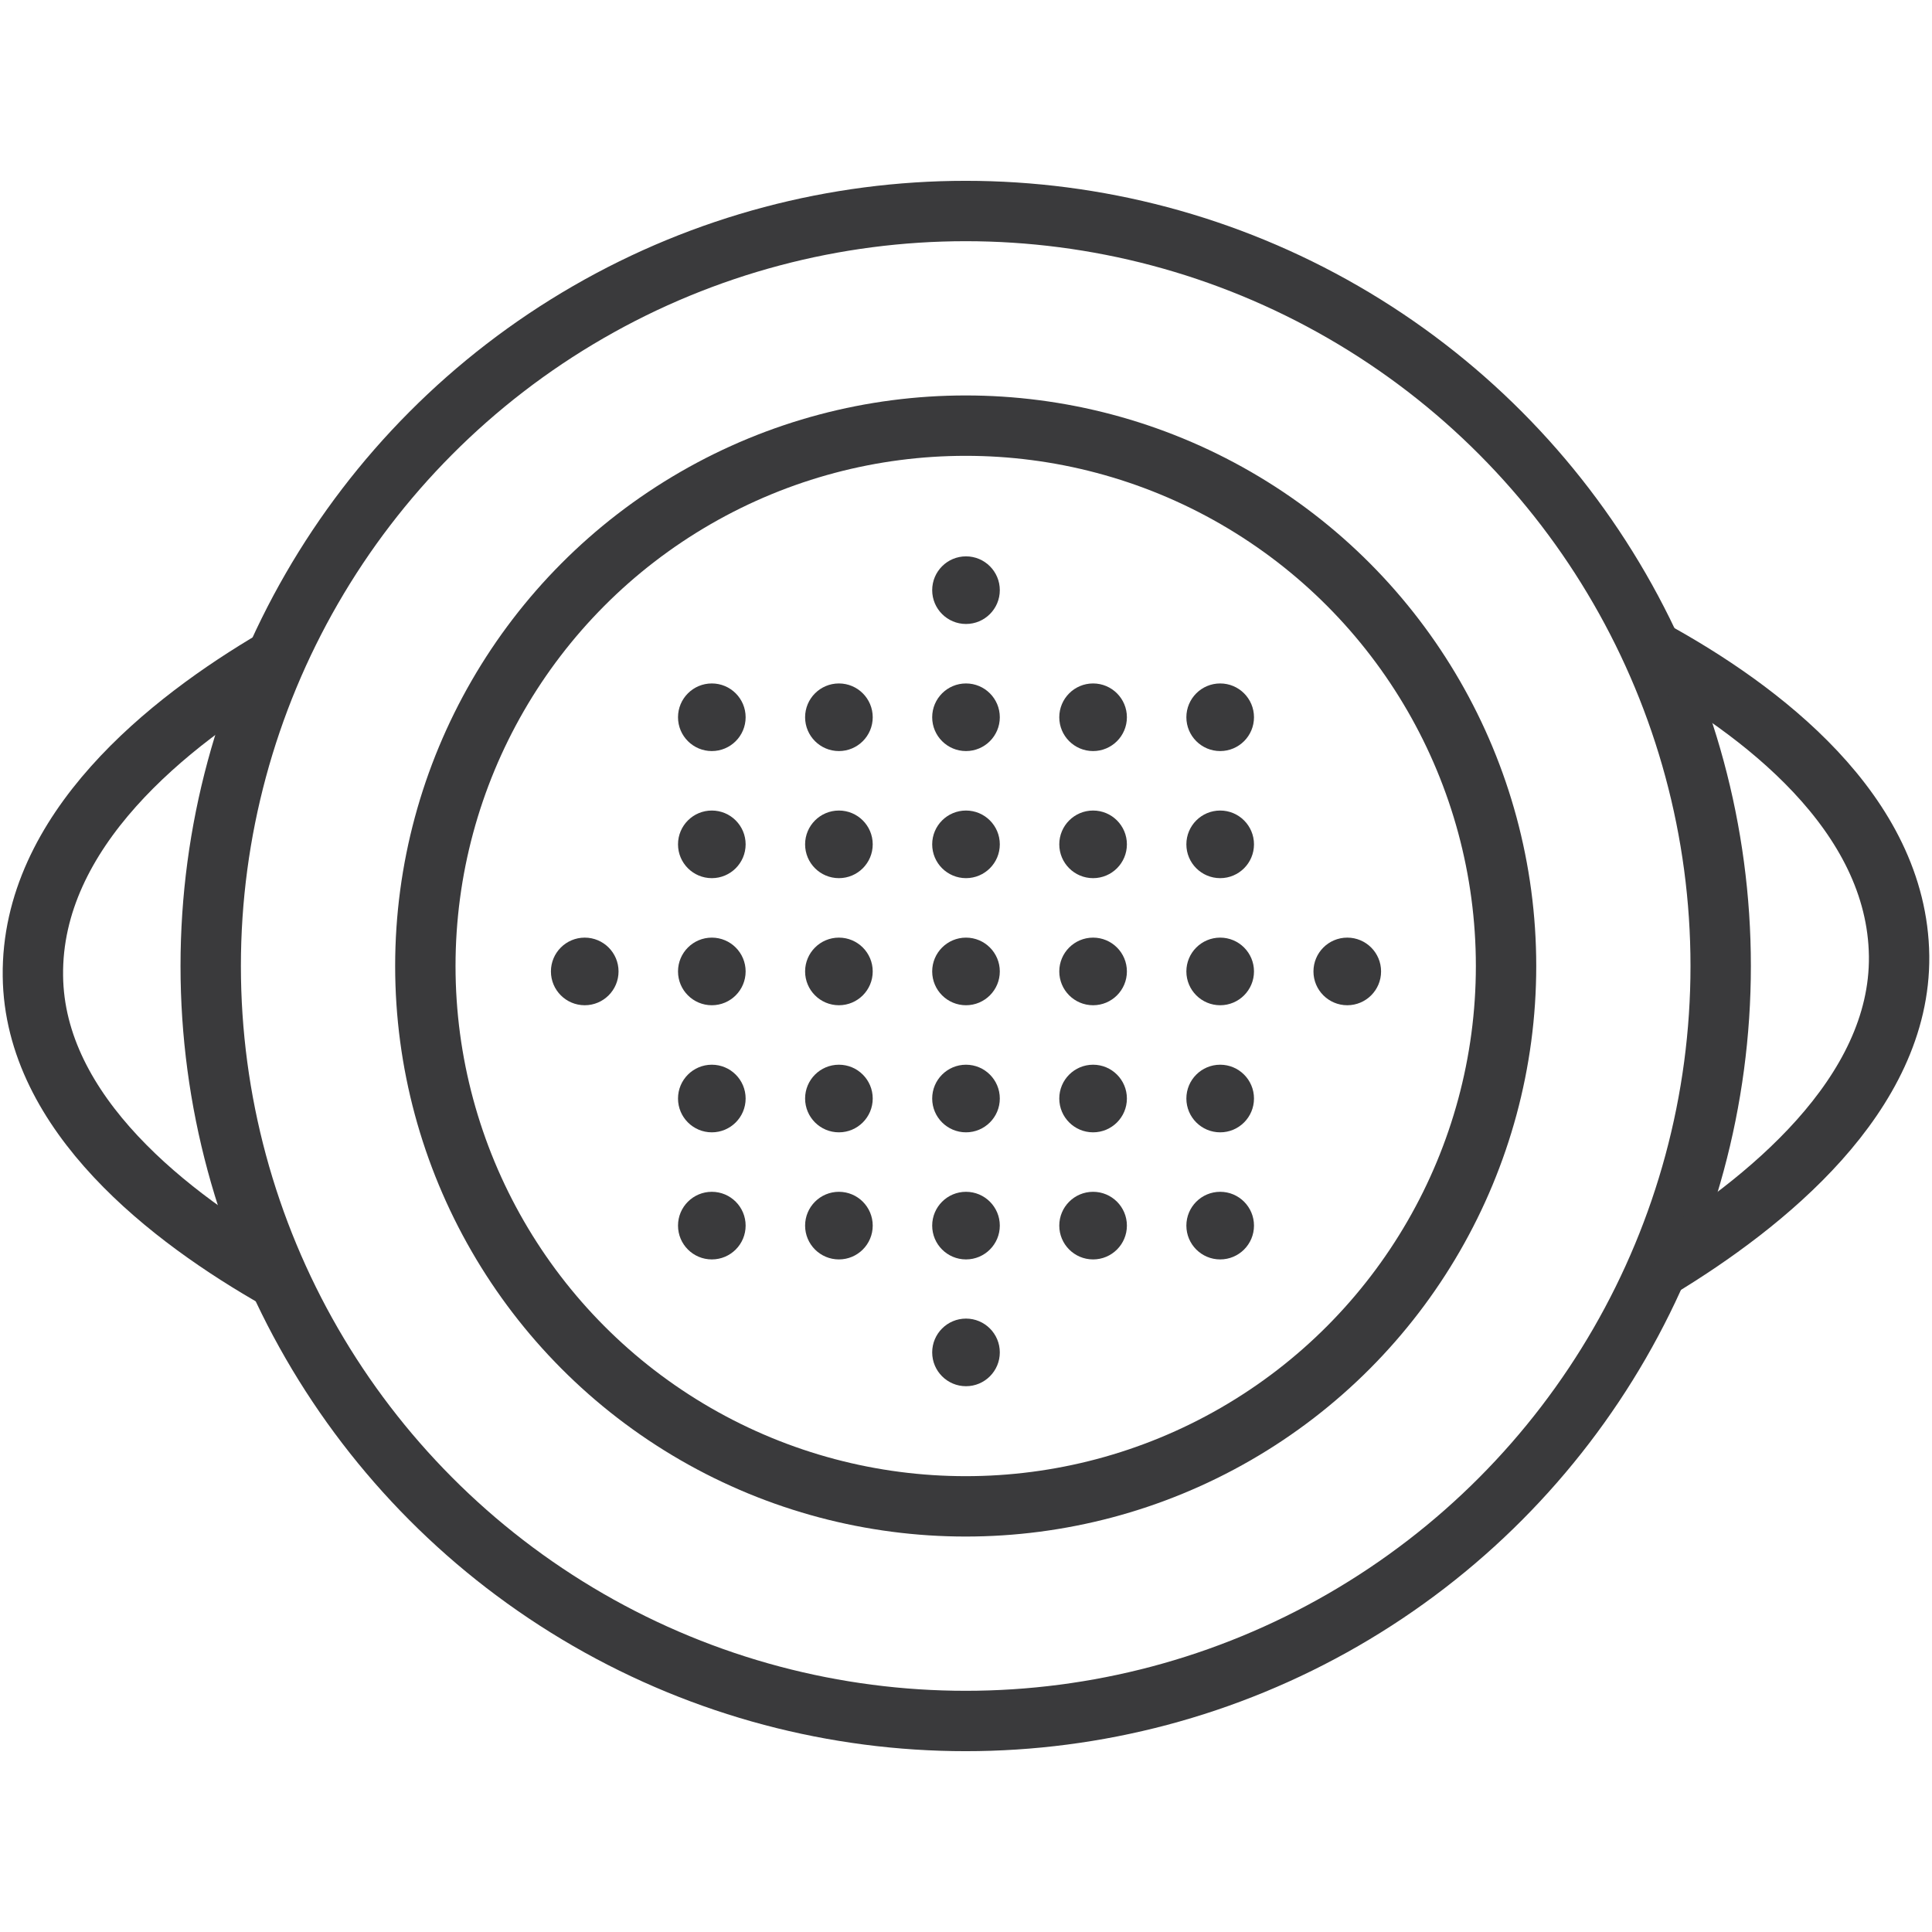
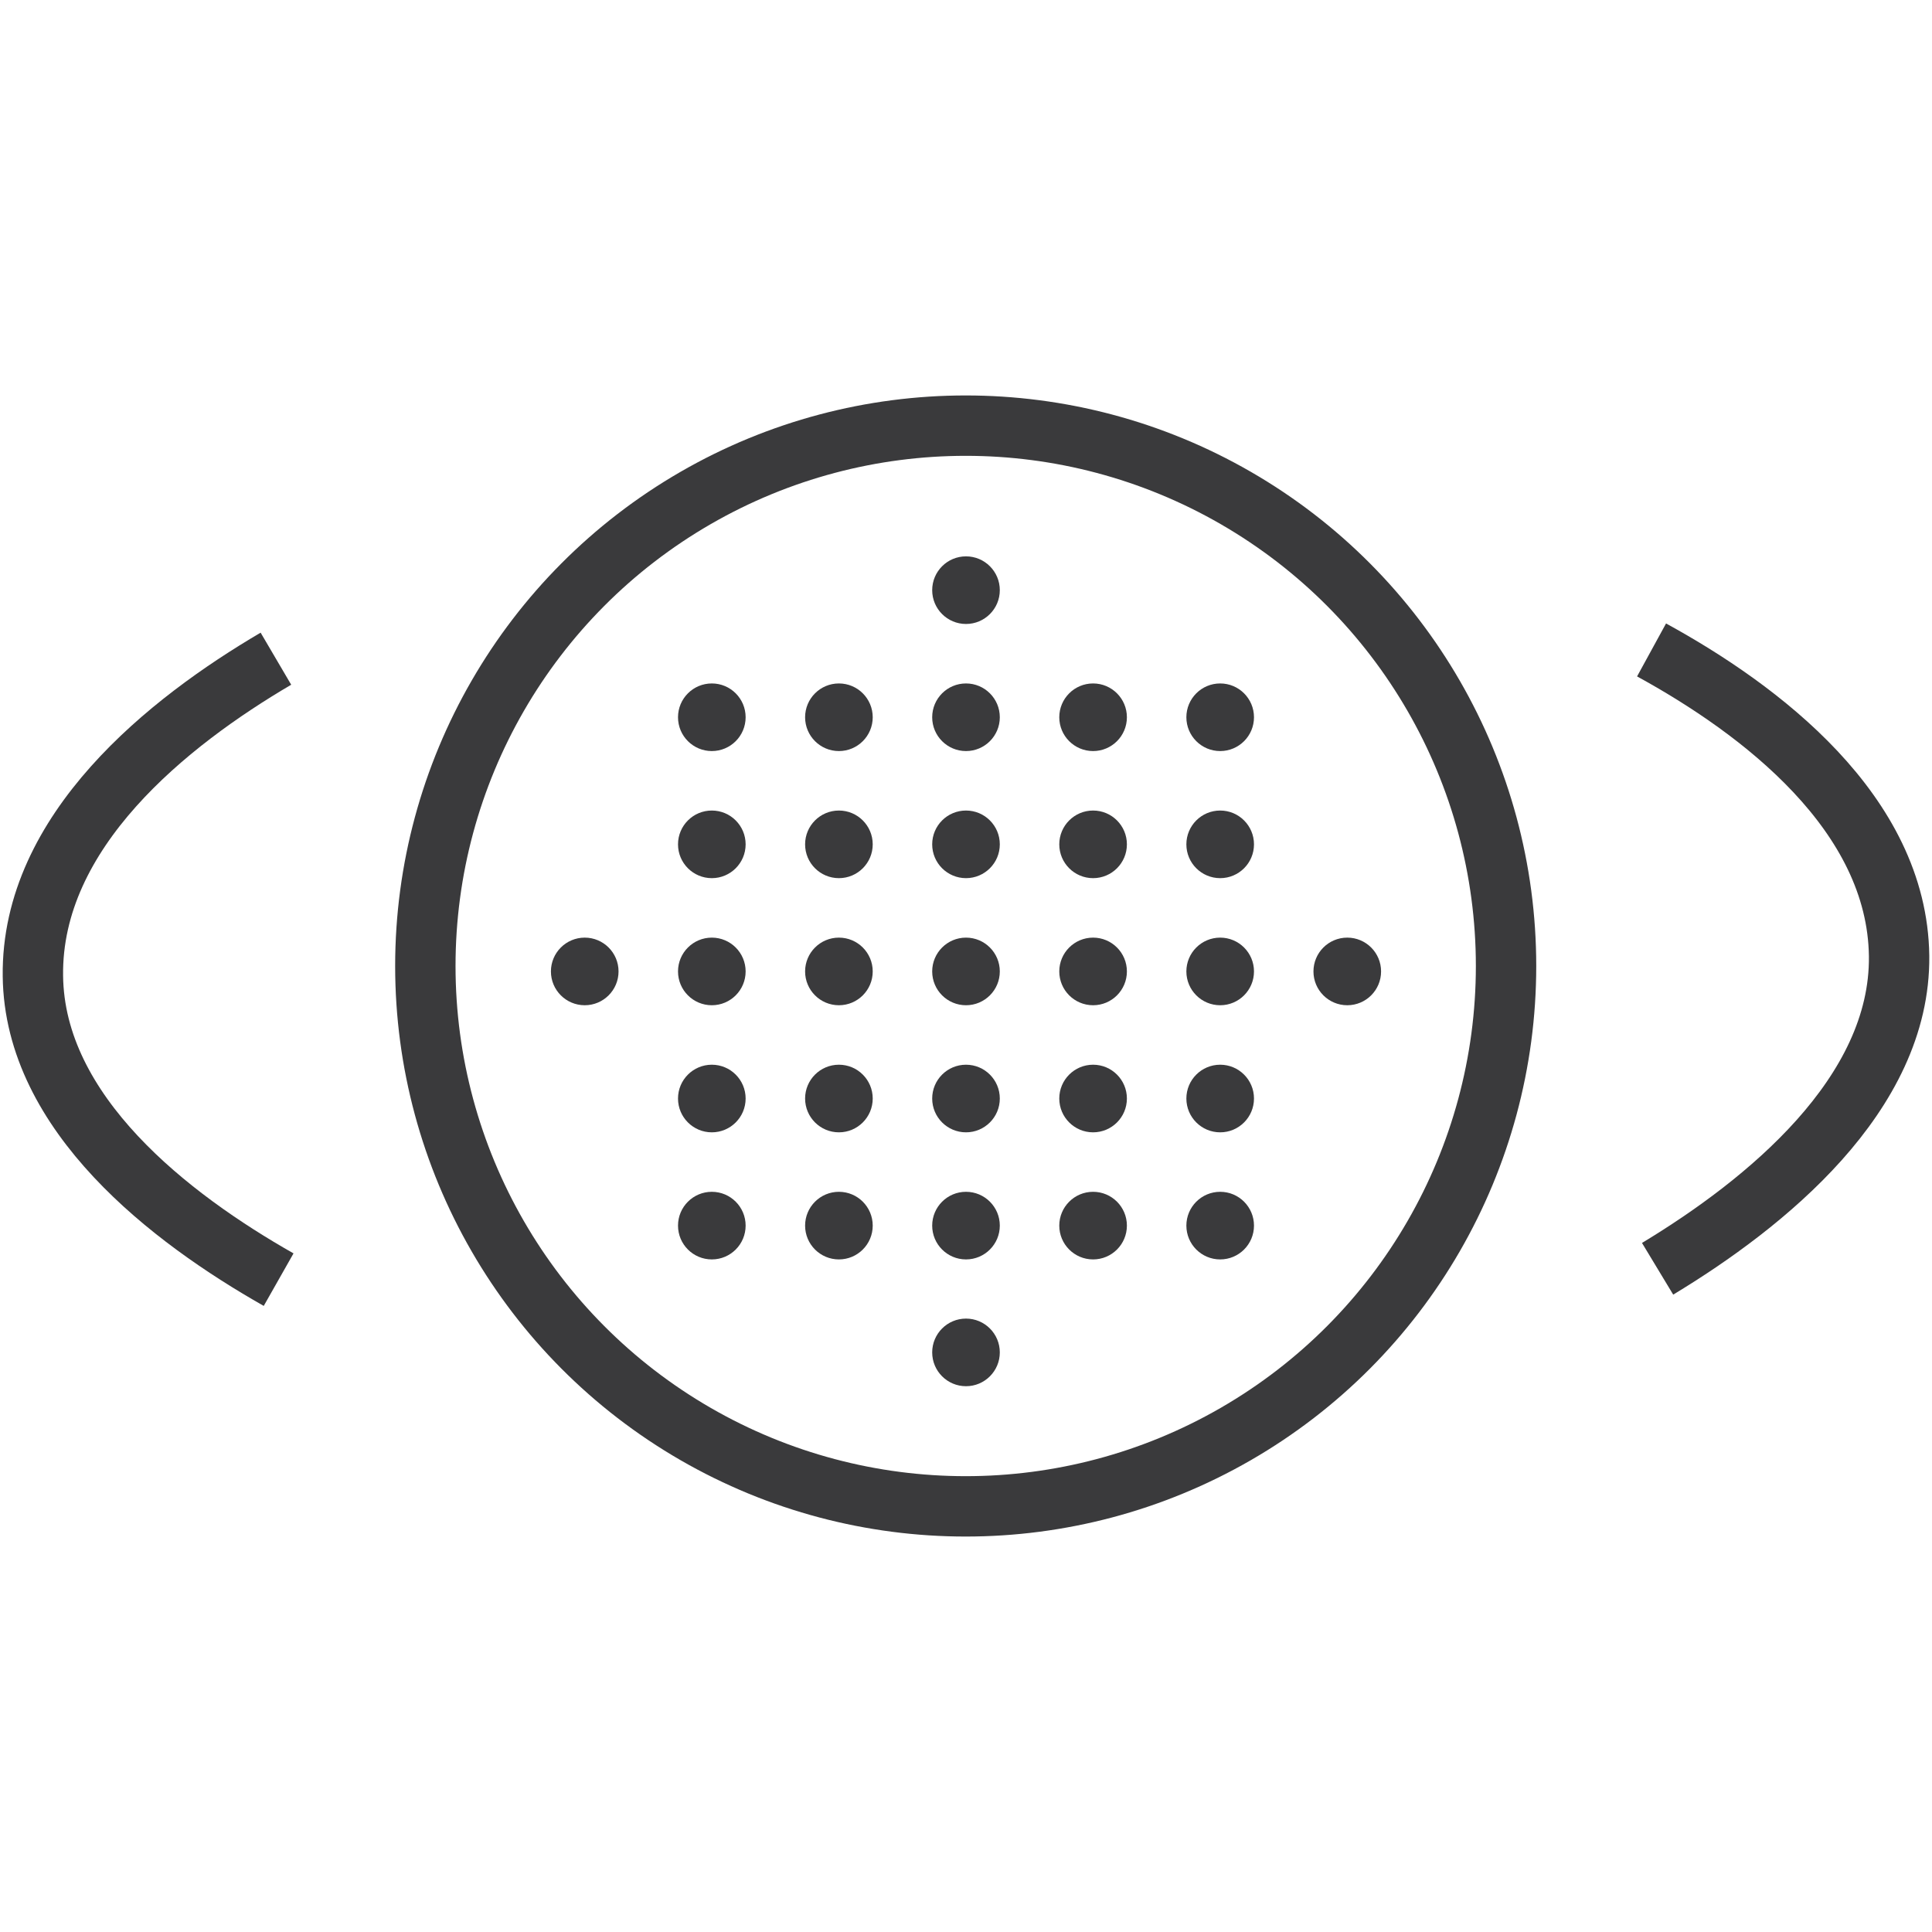
<svg xmlns="http://www.w3.org/2000/svg" viewBox="0 0 64 64" version="1.1" height="64" width="64" id="Icons">
  <defs>
    <style>
      .st0 {
        fill: #3a3a3c;
      }

      .st1 {
        fill: none;
        stroke: #3a3a3c;
        stroke-miterlimit: 10;
        stroke-width: 2px;
      }
    </style>
  </defs>
  <circle r="17.9" cy="32" cx="31.99" class="st1" />
-   <circle r="25.01" cy="32" cx="31.99" class="st1" />
  <path d="M54.71,21.53c3.6,1.97,8.14,5.4,8.2,10.14.05,4.59-4.44,8.21-8,10.36" class="st1" />
  <path d="M9.14,21.82c-3.56,2.09-8.11,5.7-8.05,10.51.05,4.57,4.56,8.03,8.14,10.06" class="st1" />
  <circle r="1.12" cy="19.55" cx="32" class="st0" />
  <circle r="1.12" cy="23.76" cx="32" class="st0" />
  <circle r="1.12" cy="27.97" cx="32" class="st0" />
  <circle r="1.12" cy="32.18" cx="32" class="st0" />
  <circle r="1.12" cy="36.39" cx="32" class="st0" />
  <circle r="1.12" cy="40.6" cx="32" class="st0" />
  <circle r="1.12" cy="44.8" cx="32" class="st0" />
  <circle r="1.12" cy="32.18" cx="44.63" class="st0" />
  <circle r="1.12" cy="32.18" cx="40.42" class="st0" />
  <circle r="1.12" cy="32.18" cx="36.21" class="st0" />
  <circle r="1.12" cy="32.18" cx="27.79" class="st0" />
  <circle r="1.12" cy="32.18" cx="23.58" class="st0" />
  <circle r="1.12" cy="32.18" cx="19.37" class="st0" />
  <circle r="1.12" cy="27.97" cx="36.21" class="st0" />
  <circle r="1.12" cy="27.97" cx="40.42" class="st0" />
  <circle r="1.12" cy="27.97" cx="27.79" class="st0" />
  <circle r="1.12" cy="23.76" cx="36.21" class="st0" />
  <circle r="1.12" cy="23.76" cx="27.79" class="st0" />
  <circle r="1.12" cy="40.6" cx="36.21" class="st0" />
  <circle r="1.12" cy="40.6" cx="27.79" class="st0" />
  <circle r="1.12" cy="27.97" cx="23.58" class="st0" />
  <circle r="1.12" cy="23.76" cx="23.58" class="st0" />
  <circle r="1.12" cy="23.76" cx="40.42" class="st0" />
  <circle r="1.12" cy="36.39" cx="36.21" class="st0" />
  <circle r="1.12" cy="40.6" cx="40.42" class="st0" />
  <circle r="1.12" cy="36.39" cx="40.42" class="st0" />
  <circle r="1.12" cy="36.39" cx="27.79" class="st0" />
  <circle r="1.12" cy="40.6" cx="23.58" class="st0" />
  <circle r="1.12" cy="36.39" cx="23.58" class="st0" />
</svg>